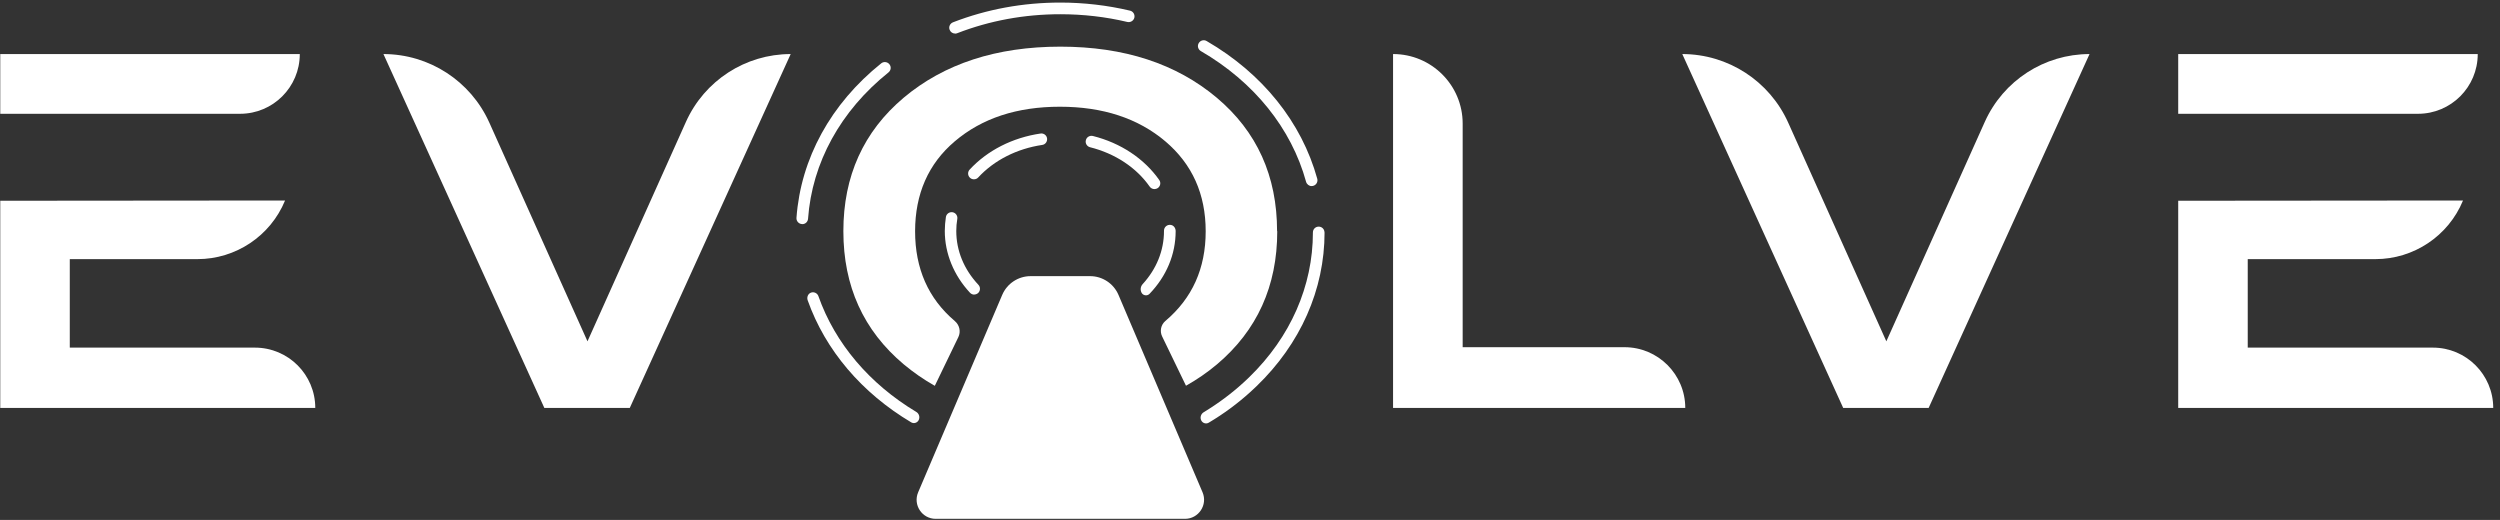
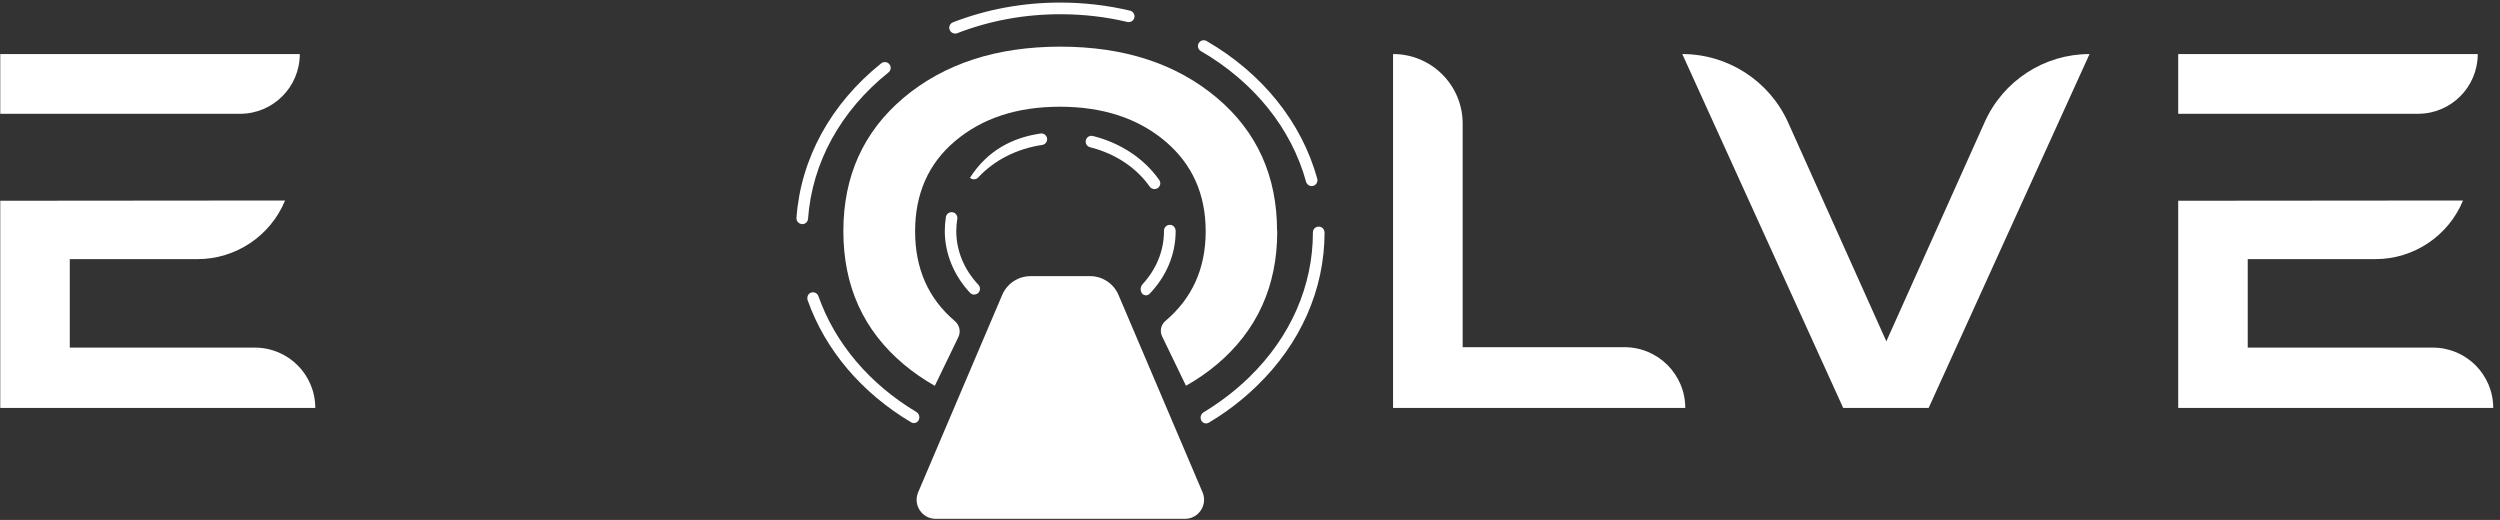
<svg xmlns="http://www.w3.org/2000/svg" width="702" height="146" viewBox="0 0 702 146" fill="none">
  <rect x="0" y="0" width="702" height="146" fill="#333333" stroke="none" />
  <g clip-path="url(#clip0_2209_216)">
    <path d="M0.074 15.178H84.181C84.181 24.449 76.678 31.952 67.407 31.952H0.074M0.074 56.371L80.047 56.3C75.938 66.263 66.213 72.763 55.437 72.763H19.595V97.612H71.589C80.931 97.612 88.53 105.187 88.53 114.553H0.074L0.074 56.371Z" fill="white" />
-     <path d="M107.645 15.178C120.5 15.178 132.16 22.729 137.417 34.461L164.967 95.844L192.612 34.221C197.821 22.633 209.314 15.178 222.026 15.178L176.842 114.553H152.853L107.669 15.178H107.645Z" fill="white" />
    <path d="M391.195 15.178C401.972 15.178 410.717 23.923 410.717 34.699V97.493H456.163C465.577 97.493 473.224 105.139 473.224 114.553H391.171V15.178H391.195Z" fill="white" />
    <path d="M472.364 15.178C485.219 15.178 496.879 22.729 502.135 34.461L529.685 95.844L557.331 34.221C562.54 22.633 574.033 15.178 586.744 15.178L541.561 114.553H517.571L472.387 15.178H472.364Z" fill="white" />
    <path d="M273.565 82.726C273.135 82.726 272.705 82.559 272.37 82.201C267.806 77.302 265.298 71.138 265.298 64.854C265.298 63.539 265.417 62.225 265.608 60.935C265.752 60.051 266.588 59.454 267.472 59.597C268.356 59.74 268.953 60.577 268.81 61.461C268.619 62.584 268.523 63.707 268.523 64.854C268.523 70.397 270.674 75.63 274.736 79.978C275.357 80.624 275.309 81.675 274.664 82.272C274.353 82.559 273.947 82.703 273.565 82.703V82.726Z" fill="white" />
    <path d="M324.173 53.098C323.671 53.098 323.146 52.859 322.835 52.405C319.084 47.053 313.134 43.11 306.085 41.342C305.225 41.127 304.676 40.243 304.914 39.359C305.13 38.475 306.014 37.973 306.898 38.188C314.687 40.147 321.306 44.544 325.511 50.541C326.037 51.282 325.846 52.285 325.105 52.811C324.818 53.002 324.484 53.098 324.173 53.098Z" fill="white" />
-     <path d="M273.469 50.35C273.063 50.35 272.681 50.207 272.37 49.92C271.701 49.299 271.677 48.271 272.275 47.626C277.245 42.25 284.317 38.642 292.178 37.495C293.062 37.352 293.899 37.973 294.018 38.857C294.138 39.741 293.54 40.577 292.656 40.697C285.536 41.748 279.156 44.998 274.688 49.824C274.377 50.183 273.923 50.35 273.493 50.35H273.469Z" fill="white" />
+     <path d="M273.469 50.35C273.063 50.35 272.681 50.207 272.37 49.92C277.245 42.25 284.317 38.642 292.178 37.495C293.062 37.352 293.899 37.973 294.018 38.857C294.138 39.741 293.54 40.577 292.656 40.697C285.536 41.748 279.156 44.998 274.688 49.824C274.377 50.183 273.923 50.35 273.493 50.35H273.469Z" fill="white" />
    <path d="M225.275 62.918C225.275 62.918 225.203 62.918 225.156 62.918C224.272 62.847 223.579 62.082 223.65 61.174C224.845 44.52 233.304 29.108 247.449 17.782C248.142 17.233 249.169 17.328 249.743 18.045C250.316 18.738 250.197 19.766 249.48 20.339C236.051 31.091 228.023 45.691 226.9 61.437C226.828 62.297 226.135 62.942 225.275 62.942V62.918Z" fill="white" />
    <path d="M368.329 52.261C367.613 52.261 366.967 51.784 366.752 51.067C362.619 36.038 352.129 23.015 337.195 14.342C336.407 13.888 336.144 12.884 336.598 12.12C337.052 11.331 338.056 11.068 338.82 11.522C354.495 20.602 365.51 34.341 369.883 50.183C370.121 51.043 369.62 51.951 368.736 52.19C368.592 52.238 368.449 52.238 368.306 52.238L368.329 52.261Z" fill="white" />
    <path d="M268.165 9.42C267.52 9.42 266.899 9.013 266.66 8.368C266.325 7.532 266.756 6.6 267.592 6.266C277.102 2.586 287.233 0.722 297.722 0.722C304.365 0.722 310.96 1.487 317.315 2.992C318.199 3.207 318.725 4.067 318.534 4.951C318.319 5.835 317.435 6.361 316.575 6.17C310.458 4.713 304.126 3.996 297.746 3.996C287.663 3.996 277.914 5.788 268.787 9.324C268.595 9.396 268.404 9.444 268.189 9.444L268.165 9.42Z" fill="white" />
    <path d="M611.642 15.178H695.749C695.749 24.449 688.247 31.952 678.976 31.952H611.642M611.642 56.371L691.616 56.3C687.506 66.263 677.781 72.763 667.005 72.763H631.164V97.612H683.157C692.5 97.612 700.098 105.187 700.098 114.553H611.642V56.371Z" fill="white" />
    <path d="M358.604 64.901C358.604 49.442 352.965 36.946 341.663 27.436C330.29 17.878 315.643 13.099 297.746 13.099C279.85 13.099 265.131 17.878 253.757 27.436C242.479 36.946 236.816 49.442 236.816 64.901C236.816 80.361 242.455 92.786 253.757 102.296C256.481 104.566 259.372 106.573 262.455 108.317H262.503L269.097 94.674C269.862 93.12 269.432 91.257 268.094 90.134C260.663 83.826 256.959 75.415 256.959 64.949C256.959 54.484 260.663 46.001 268.094 39.693C275.74 33.194 285.584 29.968 297.627 29.968C309.669 29.968 319.585 33.218 327.231 39.693C334.782 46.097 338.557 54.508 338.557 64.949C338.557 75.391 334.782 83.754 327.231 90.134C325.989 91.185 325.607 92.977 326.323 94.459L333.014 108.293C333.014 108.293 333.038 108.317 333.062 108.293C336.12 106.573 339.011 104.59 341.711 102.32C352.989 92.81 358.652 80.337 358.652 64.925L358.604 64.901Z" fill="white" />
    <path d="M332.727 145.687H262.741C258.894 145.687 256.314 141.769 257.819 138.232L281.426 82.798C282.788 79.62 285.918 77.541 289.383 77.541H306.109C309.574 77.541 312.704 79.62 314.066 82.798L337.673 138.232C339.178 141.769 336.574 145.687 332.751 145.687H332.727Z" fill="white" />
    <path d="M229.815 83.157C229.481 82.249 228.429 81.795 227.545 82.249C226.805 82.631 226.518 83.563 226.805 84.351C231.774 98.353 242.001 110.348 255.86 118.592C256.624 119.046 257.604 118.735 257.986 117.922C258.369 117.086 258.058 116.107 257.269 115.653C244.152 107.791 234.498 96.418 229.815 83.18V83.157Z" fill="white" />
    <path d="M371.913 65.26C371.913 64.352 371.197 63.635 370.289 63.635C369.381 63.635 368.664 64.352 368.664 65.26C368.664 80.337 362.356 94.65 350.839 105.856C350.815 105.88 349.716 106.955 349.166 107.433C345.797 110.515 342.07 113.287 338.008 115.748C337.219 116.226 336.909 117.206 337.291 118.018C337.673 118.83 338.653 119.141 339.418 118.687C343.647 116.178 347.518 113.311 351.03 110.133C351.03 110.133 352.296 108.986 352.822 108.46C365.151 96.585 371.937 81.341 371.937 65.26H371.913Z" fill="white" />
    <path d="M330.123 64.878C330.123 64.041 329.573 63.277 328.761 63.157C327.733 62.99 326.849 63.779 326.849 64.758V64.878C326.849 70.349 324.747 75.534 320.852 79.787C320.278 80.433 320.135 81.341 320.517 82.129C320.924 83.013 322.118 83.204 322.787 82.511C327.542 77.565 330.123 71.425 330.123 64.901V64.878Z" fill="white" />
  </g>
  <defs>
    <clipPath id="clip0_2209_216">
      <rect width="701" height="146" fill="white" transform="translate(0.074)" />
    </clipPath>
  </defs>
</svg>